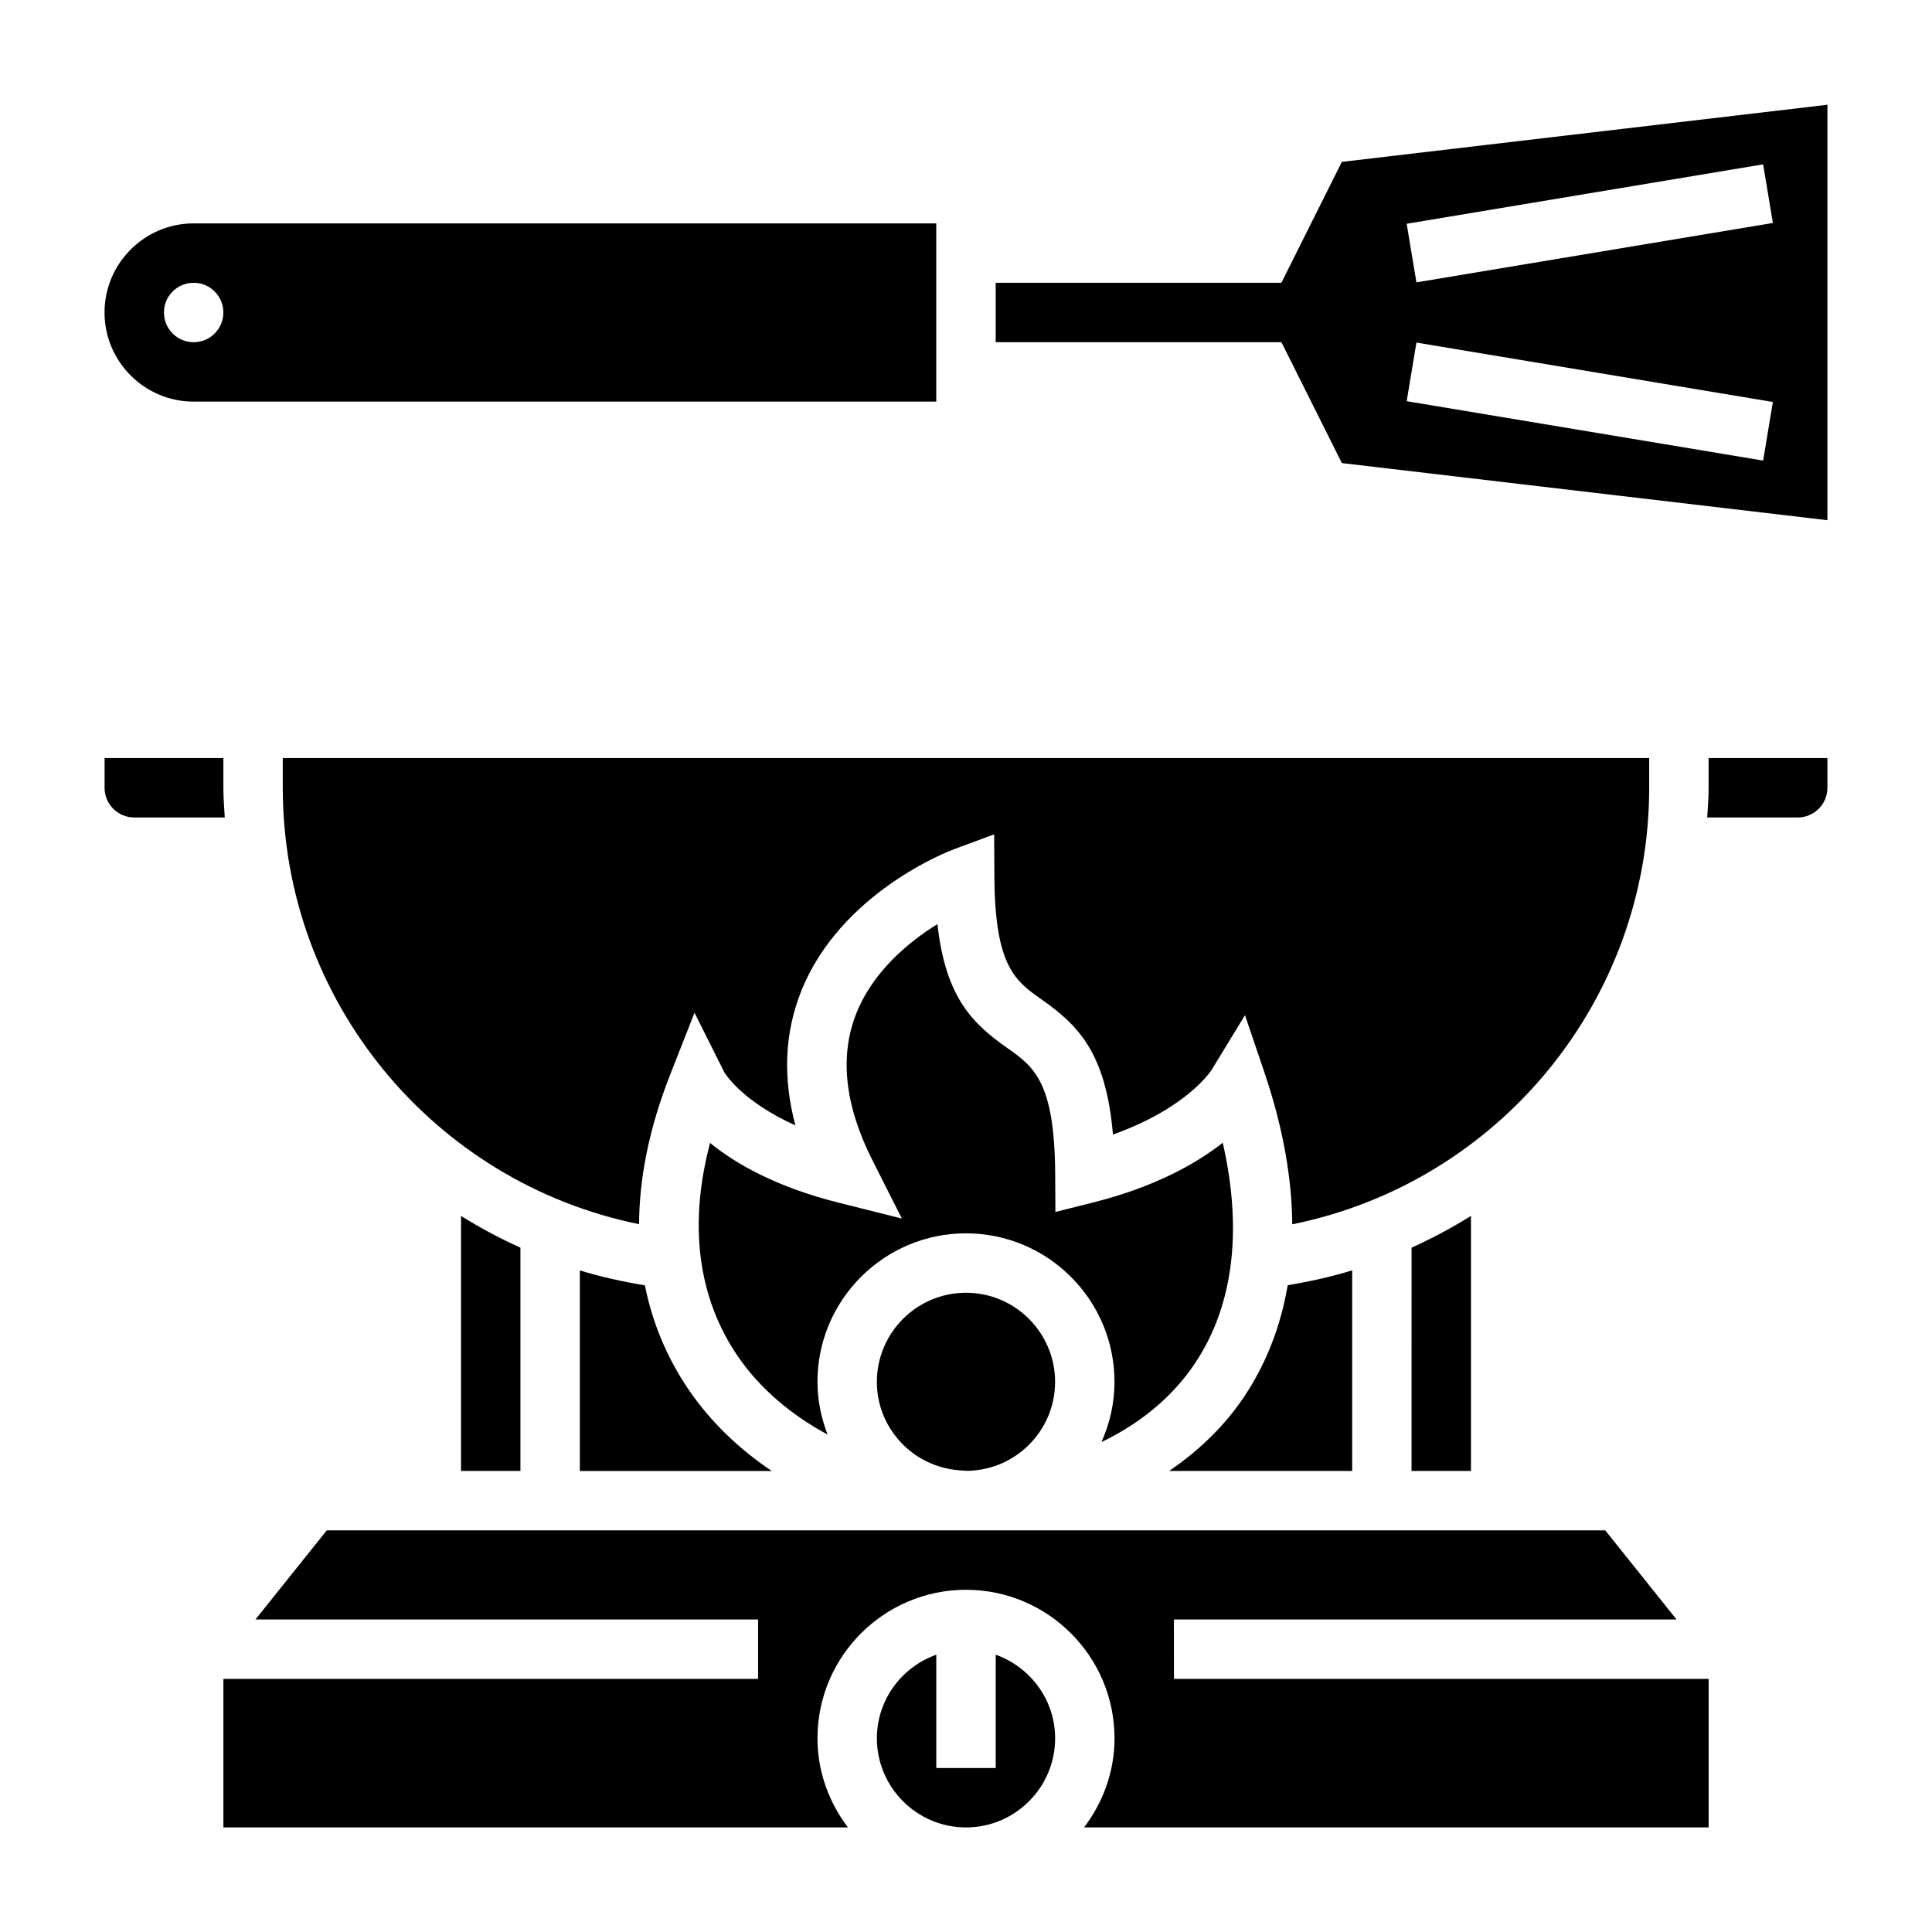
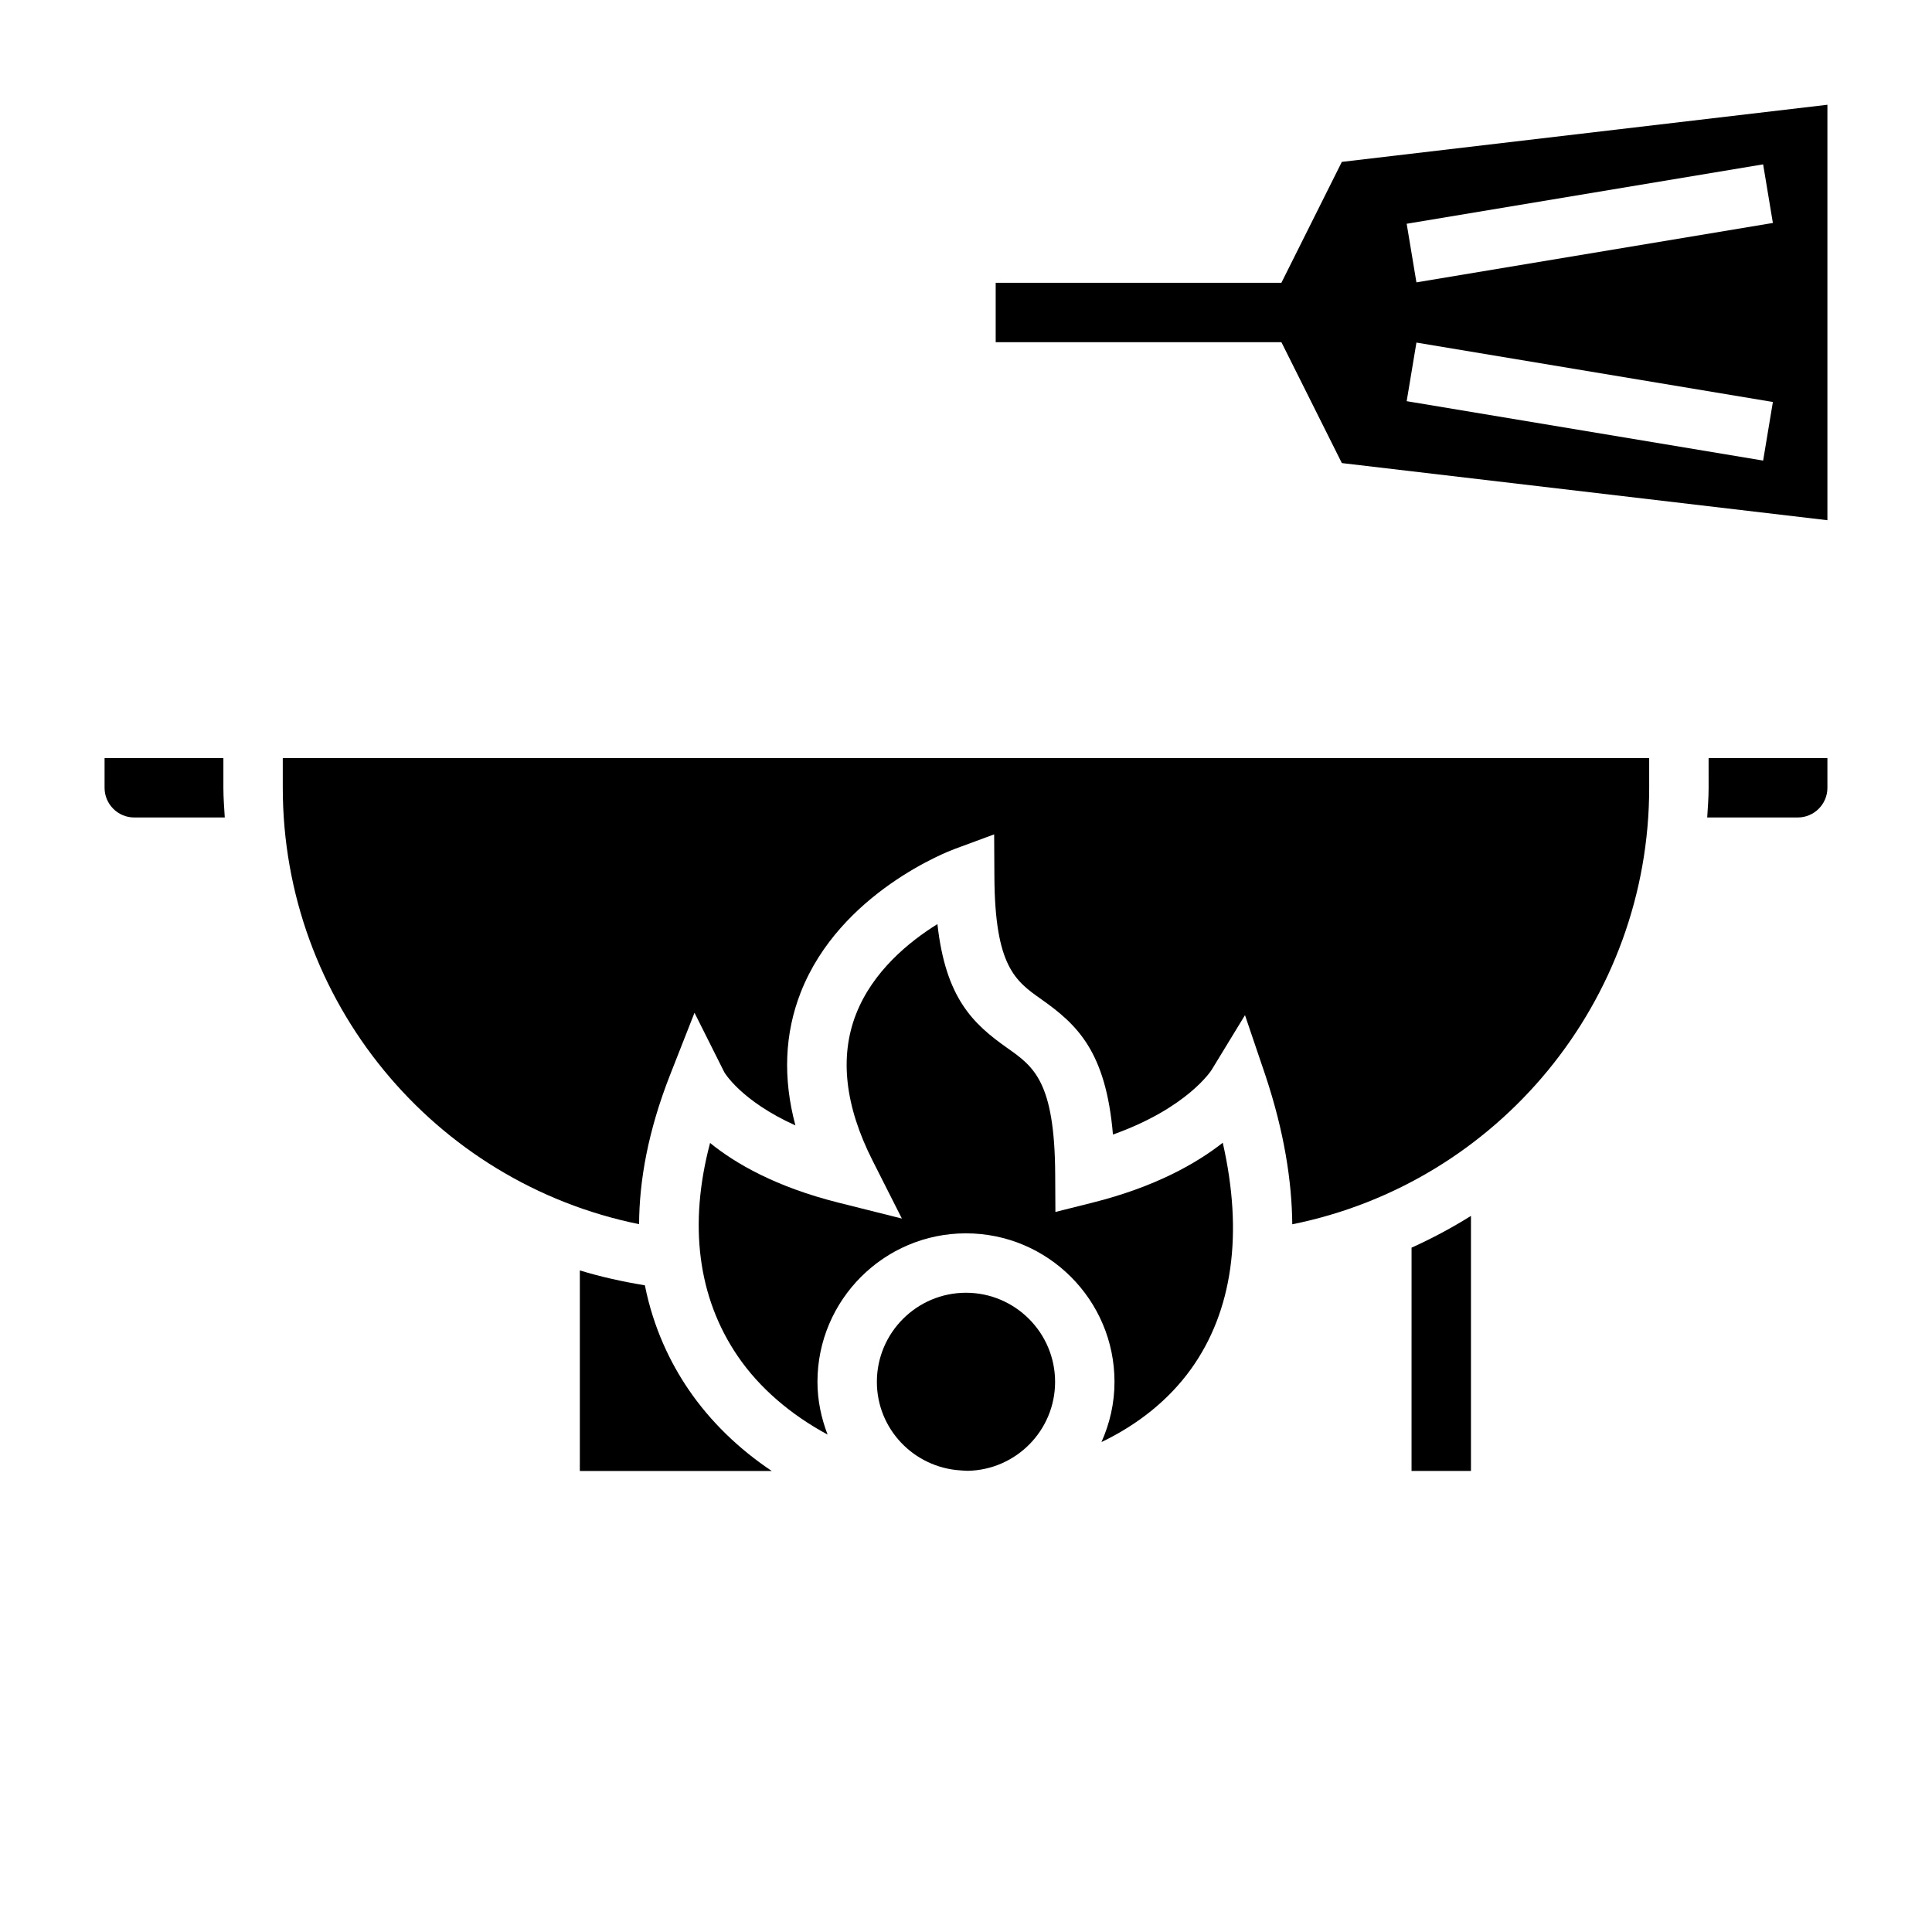
<svg xmlns="http://www.w3.org/2000/svg" fill="#000000" width="800px" height="800px" version="1.1" viewBox="144 144 512 512">
  <g>
    <path d="m326.47 512.23c-4.754-6.984-9.289-16.16-11.57-27.605-5.887-0.977-11.66-2.242-17.238-3.953v53.152h50.859c-8.723-5.836-16.273-13.117-22.051-21.594z" />
-     <path d="m502.34 480.66c-5.535 1.699-11.258 2.961-17.082 3.938-2.312 13.609-7.496 24-12.926 31.52-4.984 6.902-11.305 12.785-18.484 17.703h48.492z" />
    <path d="m376.38 510.21c0 12.508 9.809 22.68 22.121 23.457 0.629 0.023 1.242 0.109 1.875 0.117 12.852-0.211 23.234-10.68 23.234-23.574 0-13.02-10.598-23.617-23.617-23.617-13.02 0-23.613 10.598-23.613 23.617z" />
-     <path d="m281.92 533.82v-59.176c-5.457-2.465-10.715-5.266-15.742-8.414v67.59z" />
    <path d="m581.05 352.77v-7.871h-362.11v7.871c0 56.504 39.98 104.6 94.426 115.65 0.047-11.492 2.363-24.68 8.234-39.613l6.453-16.414 7.902 15.77s4.359 7.559 18.836 14.082c-3.344-12.508-2.875-24.332 1.434-35.305 10.398-26.473 39.469-37.48 40.699-37.926l10.539-3.898 0.062 11.234c0.133 23.797 5.582 27.641 12.484 32.504 9.508 6.715 17.074 13.879 18.934 35.816 19.797-7.055 26.086-17.035 26.16-17.152l8.832-14.492 5.422 15.988c4.984 14.98 7 28.047 7.109 39.438 54.52-10.996 94.586-59.133 94.586-115.68z" />
    <path d="m533.82 533.82v-67.598c-5.031 3.148-10.289 5.961-15.742 8.422l-0.004 59.176z" />
    <path d="m459.56 506.91c11.109-15.406 13.973-35.992 8.484-60.07-7 5.496-17.973 11.738-34.629 15.902l-9.723 2.441-0.055-10.02c-0.141-24.578-5.684-28.488-12.707-33.441-9.055-6.391-16.328-13.18-18.5-32.828-7.461 4.629-17.137 12.477-21.586 23.898-4.402 11.281-2.922 24.324 4.394 38.77l7.769 15.367-16.703-4.191c-16.609-4.148-27.363-10.352-34.125-15.84-5.731 21.594-3.273 40.926 7.305 56.465 5.816 8.543 14.168 15.594 23.836 20.812-1.668-4.348-2.684-9.031-2.684-13.969 0-21.703 17.656-39.359 39.359-39.359s39.359 17.656 39.359 39.359c0 5.691-1.266 11.066-3.457 15.957 9.617-4.606 17.789-11.117 23.66-19.254z" />
-     <path d="m455.1 573.18h133.2l-18.895-23.617h-338.81l-18.895 23.617h133.2v15.742h-141.7v39.359h165.51c-4.992-6.594-8.07-14.719-8.07-23.613 0-21.703 17.656-39.359 39.359-39.359s39.359 17.656 39.359 39.359c0 8.895-3.078 17.02-8.07 23.617h165.52v-39.359l-141.7-0.004z" />
    <path d="m203.2 352.77v-7.871h-31.488v7.871c0 4.344 3.527 7.871 7.871 7.871h23.984c-0.156-2.613-0.367-5.219-0.367-7.871z" />
    <path d="m596.8 352.77c0 2.652-0.211 5.258-0.371 7.871h23.984c4.344 0 7.871-3.527 7.871-7.871v-7.871h-31.488z" />
-     <path d="m407.87 582.51v30.031h-15.742v-30.031c-9.141 3.258-15.742 11.918-15.742 22.16 0 13.02 10.598 23.617 23.617 23.617 13.02 0 23.617-10.598 23.617-23.617-0.008-10.25-6.609-18.902-15.75-22.16z" />
-     <path d="m195.32 250.43h196.8v-47.23h-196.8c-13.02 0-23.617 10.598-23.617 23.617 0.004 13.02 10.598 23.613 23.617 23.613zm0-31.488c4.352 0 7.871 3.519 7.871 7.871s-3.519 7.871-7.871 7.871c-4.352 0-7.871-3.519-7.871-7.871s3.519-7.871 7.871-7.871z" />
    <path d="m499.6 186.9-16.02 32.039h-75.711v15.742h75.715l16.02 32.039 128.68 15.141v-110.1zm111.65 79.16-94.465-15.742 2.582-15.531 94.465 15.742zm-91.883-47.23-2.582-15.531 94.465-15.742 2.582 15.531z" />
  </g>
</svg>